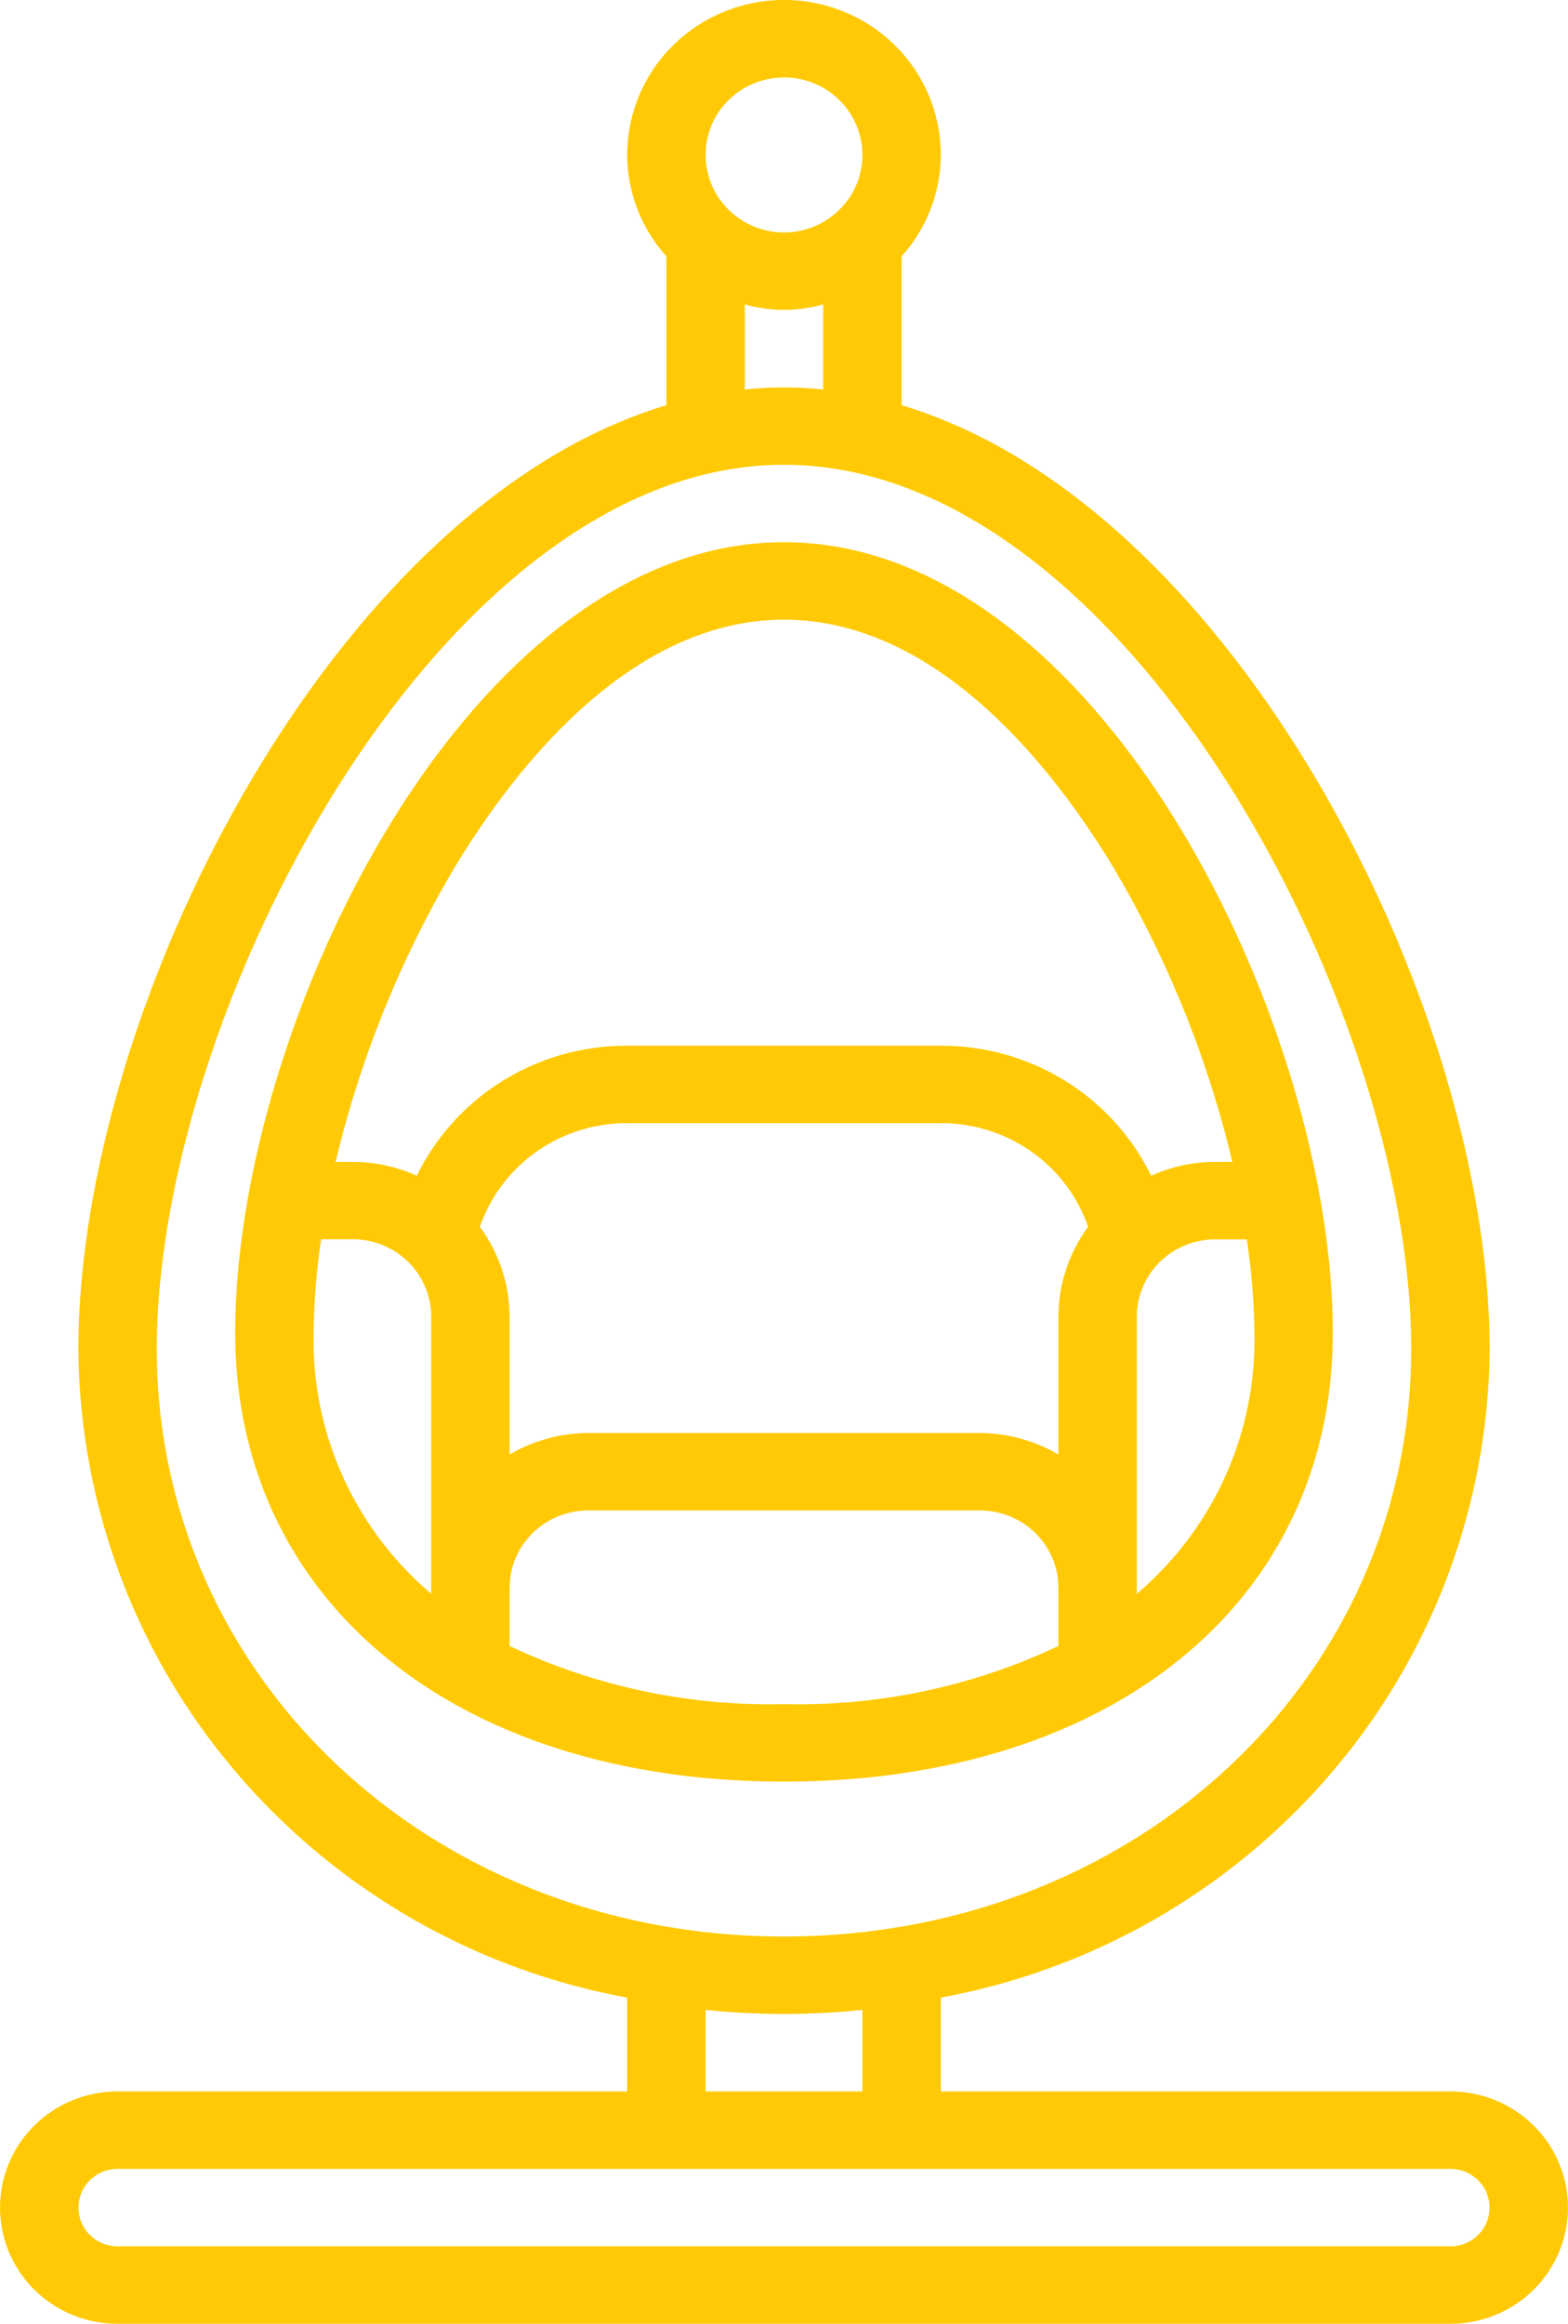
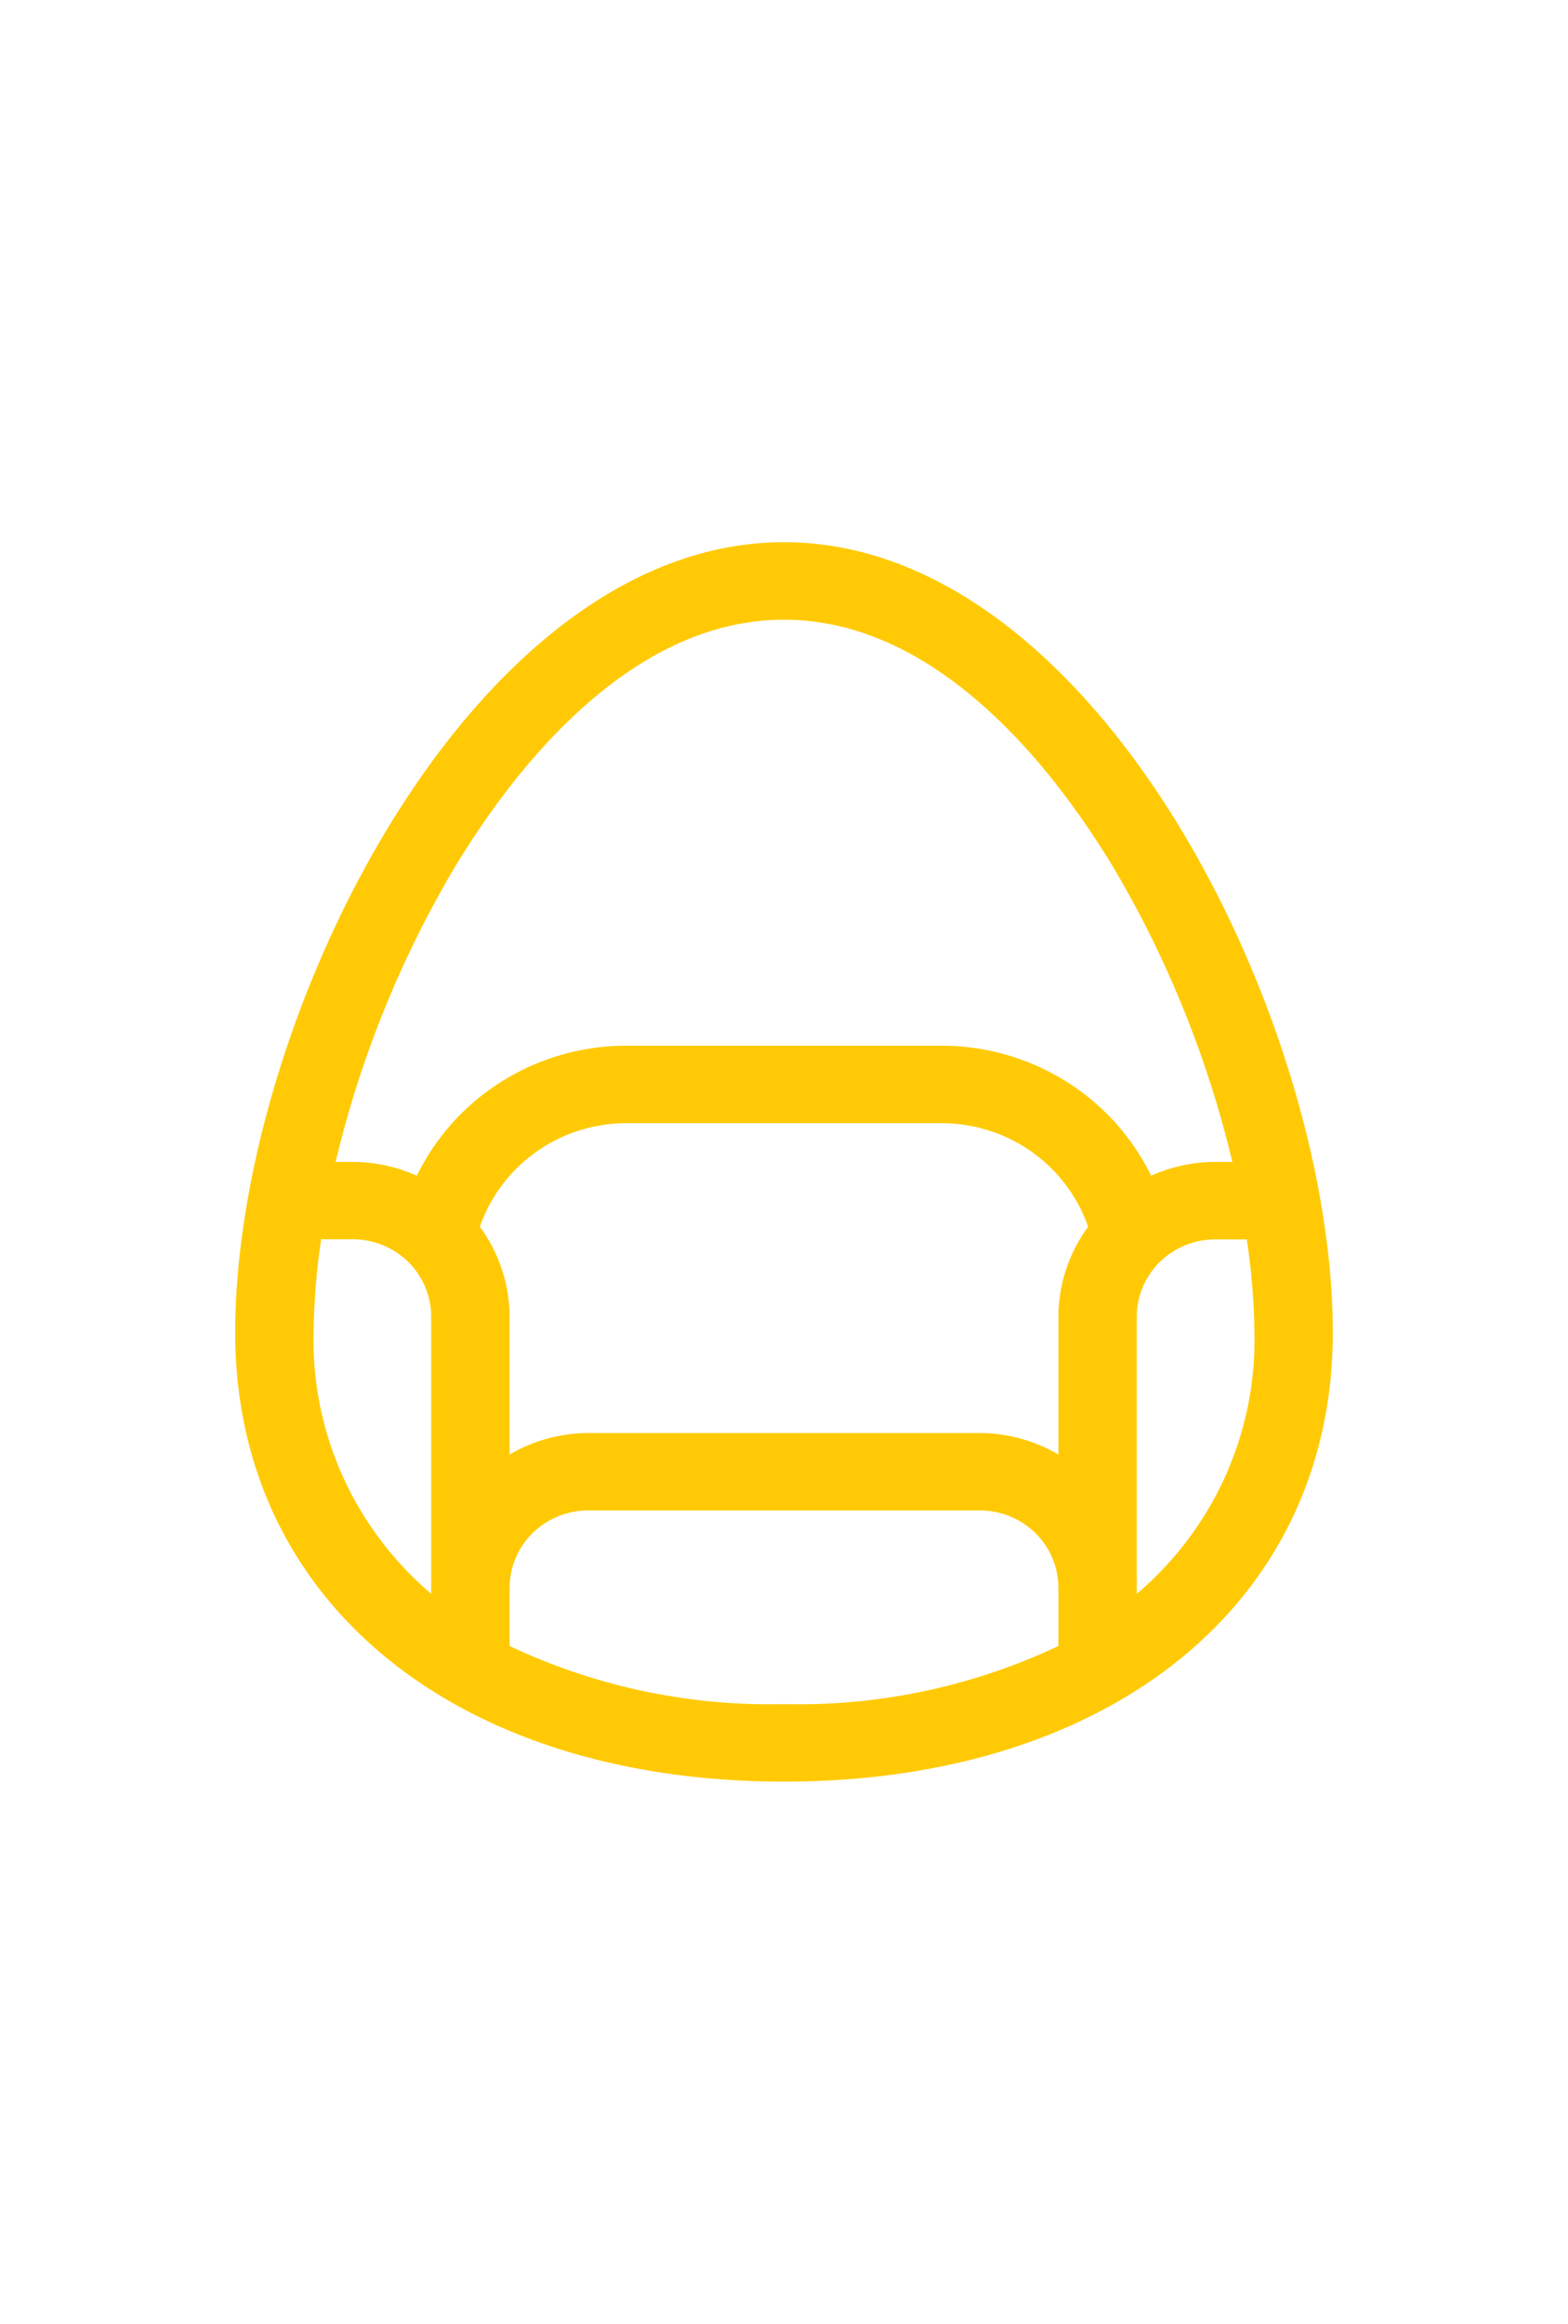
<svg xmlns="http://www.w3.org/2000/svg" width="27" height="40" viewBox="0 0 27 40" fill="none">
-   <path d="M24.975 36H16.2v-1.615a11.602 11.602 0 006.757-3.905 11.344 11.344 0 002.693-7.26c0-5.867-4.381-14.523-10.125-16.245V4.412a2.623 2.623 0 00.675-1.745A2.65 2.65 0 0015.41.78 2.717 2.717 0 0013.5 0a2.72 2.72 0 00-1.91.781 2.65 2.65 0 00-.79 1.886 2.62 2.62 0 00.675 1.745v2.563C5.731 8.697 1.35 17.356 1.35 23.22a11.344 11.344 0 002.693 7.26 11.602 11.602 0 006.757 3.905V36H2.025c-.537 0-1.052.21-1.432.586a1.985 1.985 0 000 2.828c.38.375.895.586 1.432.586h22.95c.537 0 1.052-.21 1.432-.586a1.985 1.985 0 000-2.828A2.038 2.038 0 0024.975 36zM13.5 1.333c.267 0 .528.079.75.225.222.147.395.355.497.598a1.318 1.318 0 01-.292 1.453 1.356 1.356 0 01-1.472.29 1.347 1.347 0 01-.606-.492 1.322 1.322 0 01.168-1.683c.254-.25.597-.39.955-.39zm-.675 3.906c.44.126.91.126 1.35 0v1.466a6.346 6.346 0 00-1.35 0V5.24zM2.7 23.22C2.7 17.349 7.642 8 13.5 8c5.858 0 10.8 9.349 10.8 15.22 0 5.671-4.744 10.113-10.8 10.113-6.056 0-10.8-4.442-10.8-10.113zm9.45 11.376a12.96 12.96 0 002.7 0V36h-2.7v-1.404zm12.825 4.07H2.025a.68.68 0 01-.477-.195.663.663 0 010-.942.68.68 0 01.477-.196h22.95c.179 0 .35.07.477.196a.662.662 0 010 .942.68.68 0 01-.477.196z" fill="#FFCA05" />
  <path d="M22.95 22.941c0-5.352-4.058-13.608-9.45-13.608-5.392 0-9.45 8.256-9.45 13.608 0 4.621 3.798 7.726 9.45 7.726 5.652 0 9.45-3.105 9.45-7.726zM8.775 28.333v-1c0-.353.142-.692.395-.942.254-.25.597-.391.955-.391h6.75c.358 0 .701.14.955.39.253.25.395.59.395.943v1a10.476 10.476 0 01-4.725 1 10.476 10.476 0 01-4.725-1zm9.45-5.666v2.37a2.697 2.697 0 00-1.35-.37h-6.75a2.69 2.69 0 00-1.35.37v-2.37a2.625 2.625 0 00-.512-1.55c.181-.522.523-.975.978-1.295.455-.32 1-.491 1.559-.489h5.4a2.692 2.692 0 011.559.489c.455.32.797.773.978 1.295-.332.45-.51.993-.512 1.55zm1.35 4.768v-4.768c0-.354.142-.693.395-.943.254-.25.597-.39.955-.39h.544c.081.532.125 1.069.131 1.607a5.69 5.69 0 01-.502 2.472 5.757 5.757 0 01-1.523 2.022zM13.5 10.667c2.713 0 4.725 2.688 5.687 4.29A18.258 18.258 0 0121.22 20h-.296a2.7 2.7 0 00-1.102.238 3.977 3.977 0 00-1.485-1.636A4.045 4.045 0 0016.2 18h-5.4a4.046 4.046 0 00-2.139.602 3.977 3.977 0 00-1.484 1.636A2.705 2.705 0 006.075 20h-.296a18.26 18.26 0 012.034-5.043c.962-1.602 2.974-4.29 5.687-4.29zM5.4 22.94c.006-.538.05-1.075.13-1.608h.545c.358 0 .701.14.955.39.253.25.395.59.395.944v4.768a5.758 5.758 0 01-1.523-2.022A5.69 5.69 0 015.4 22.94z" fill="#FFCA05" />
</svg>